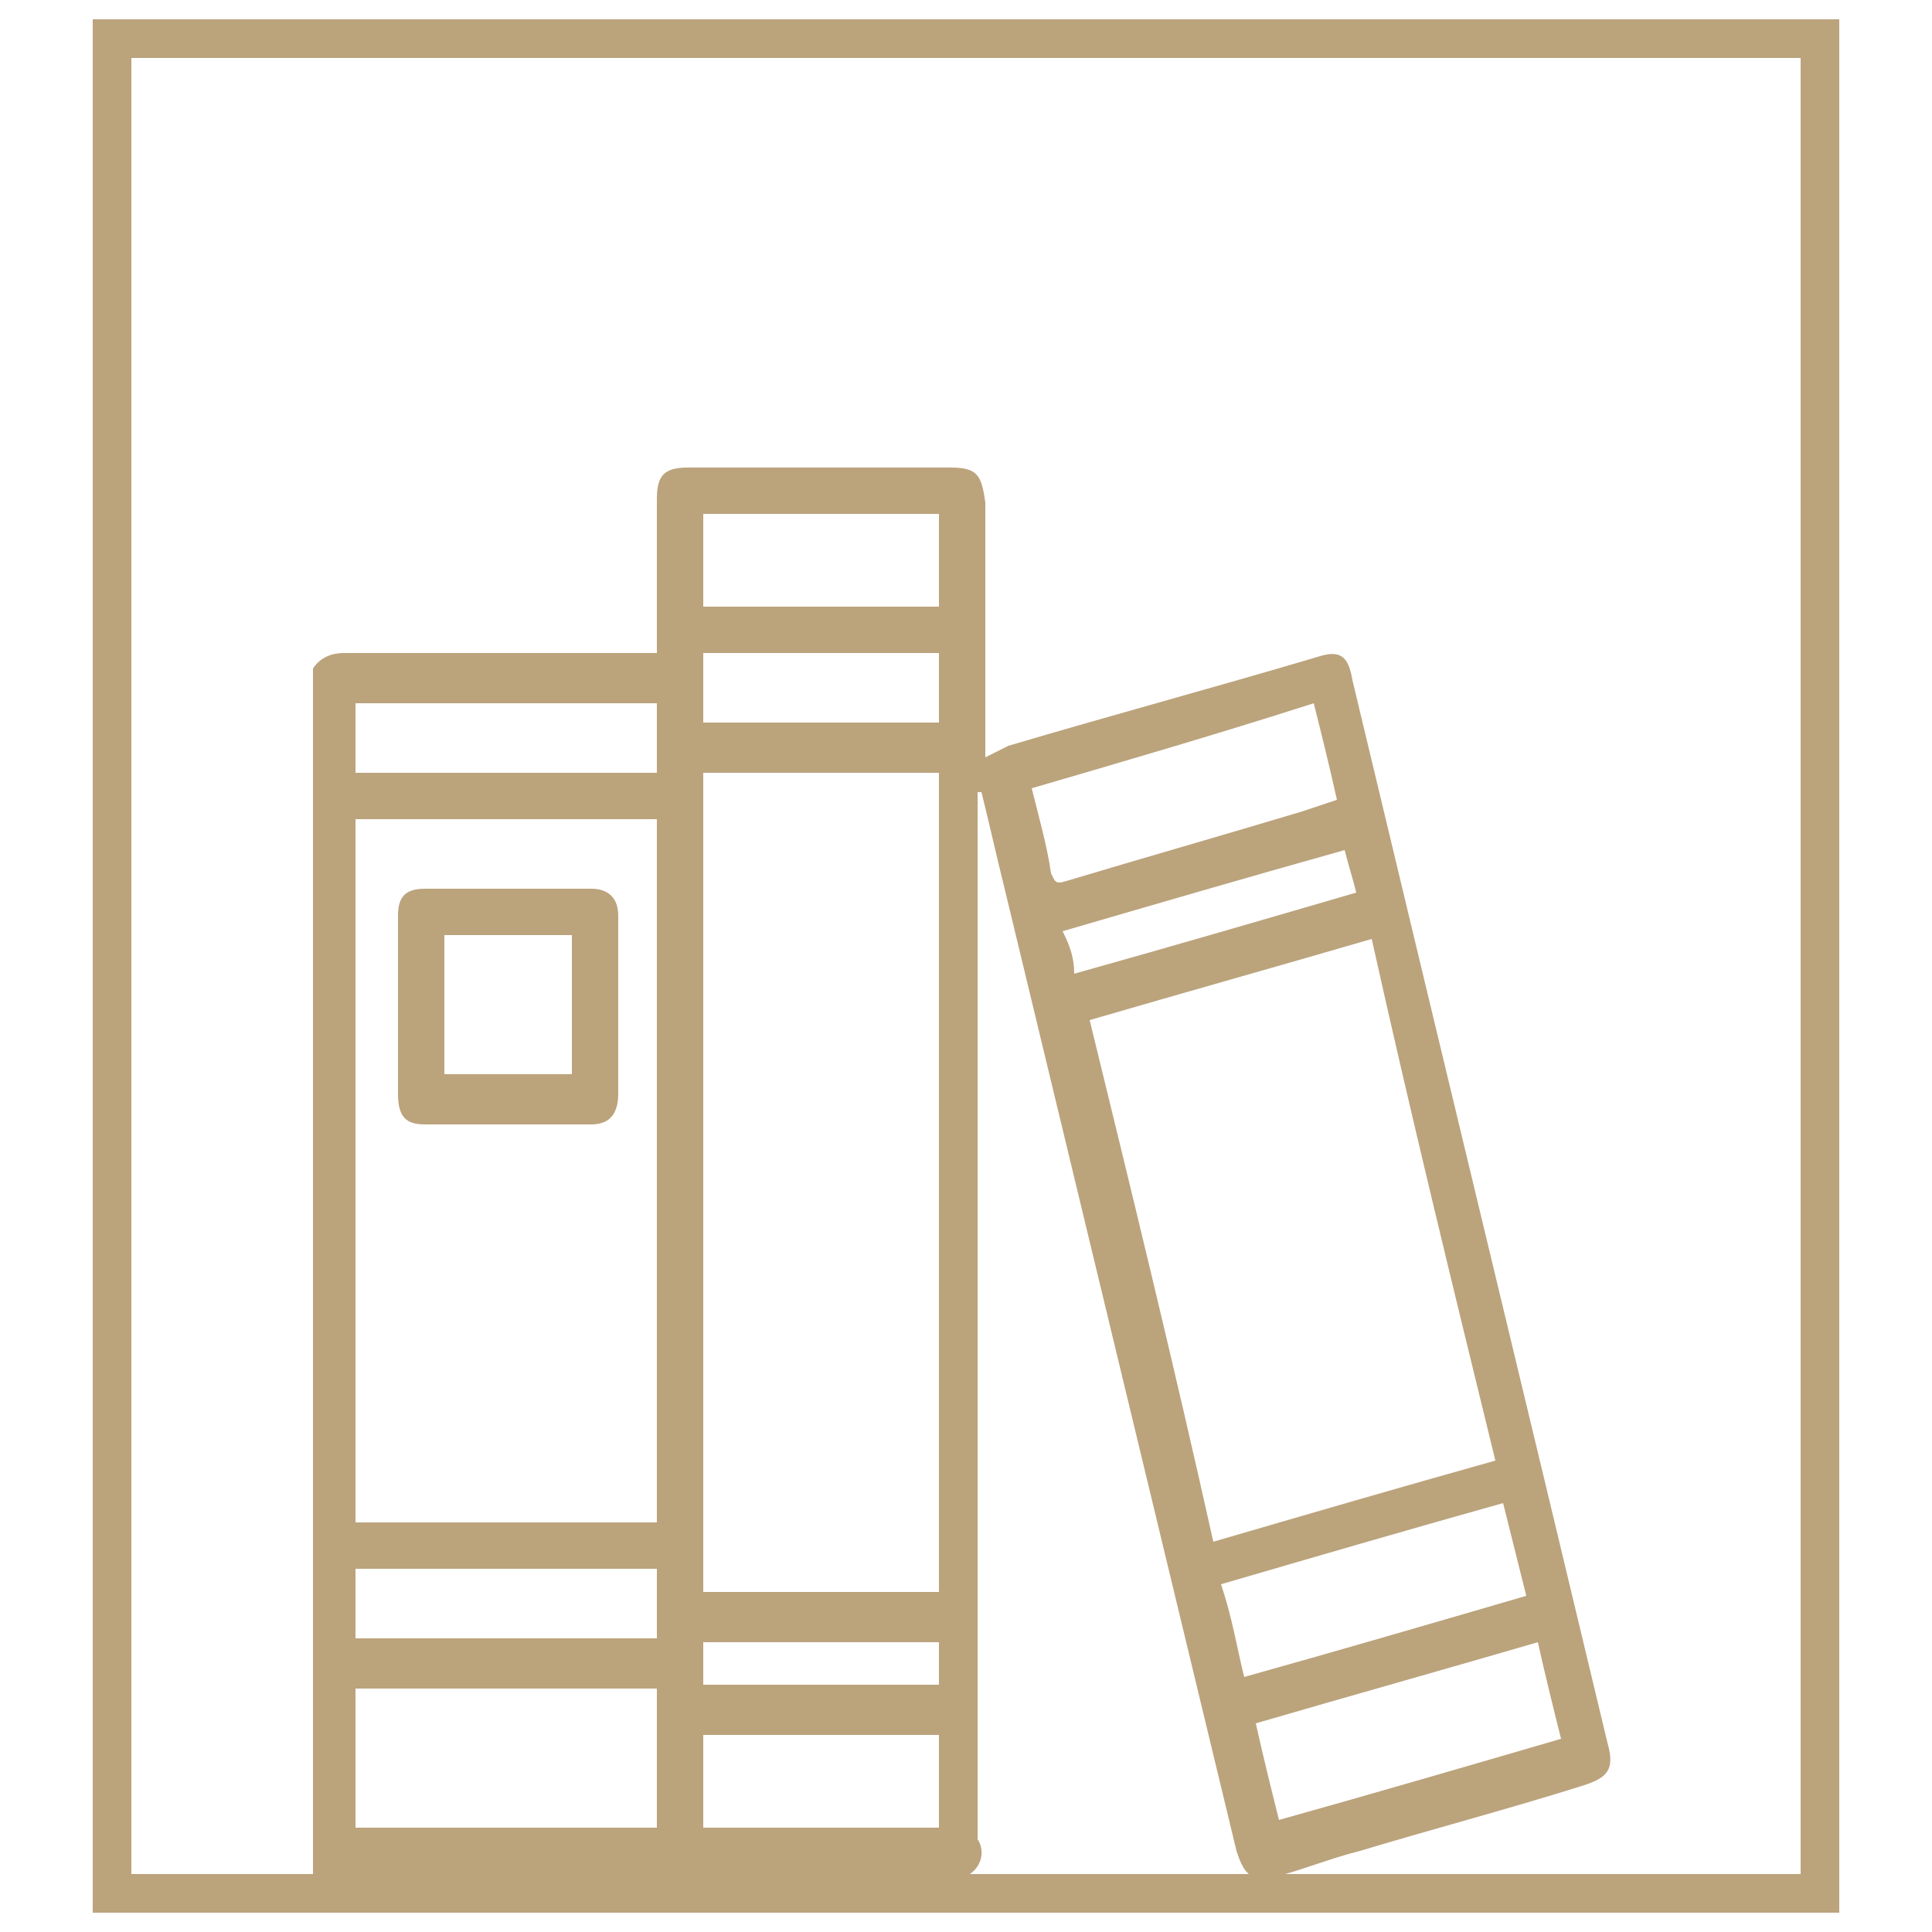
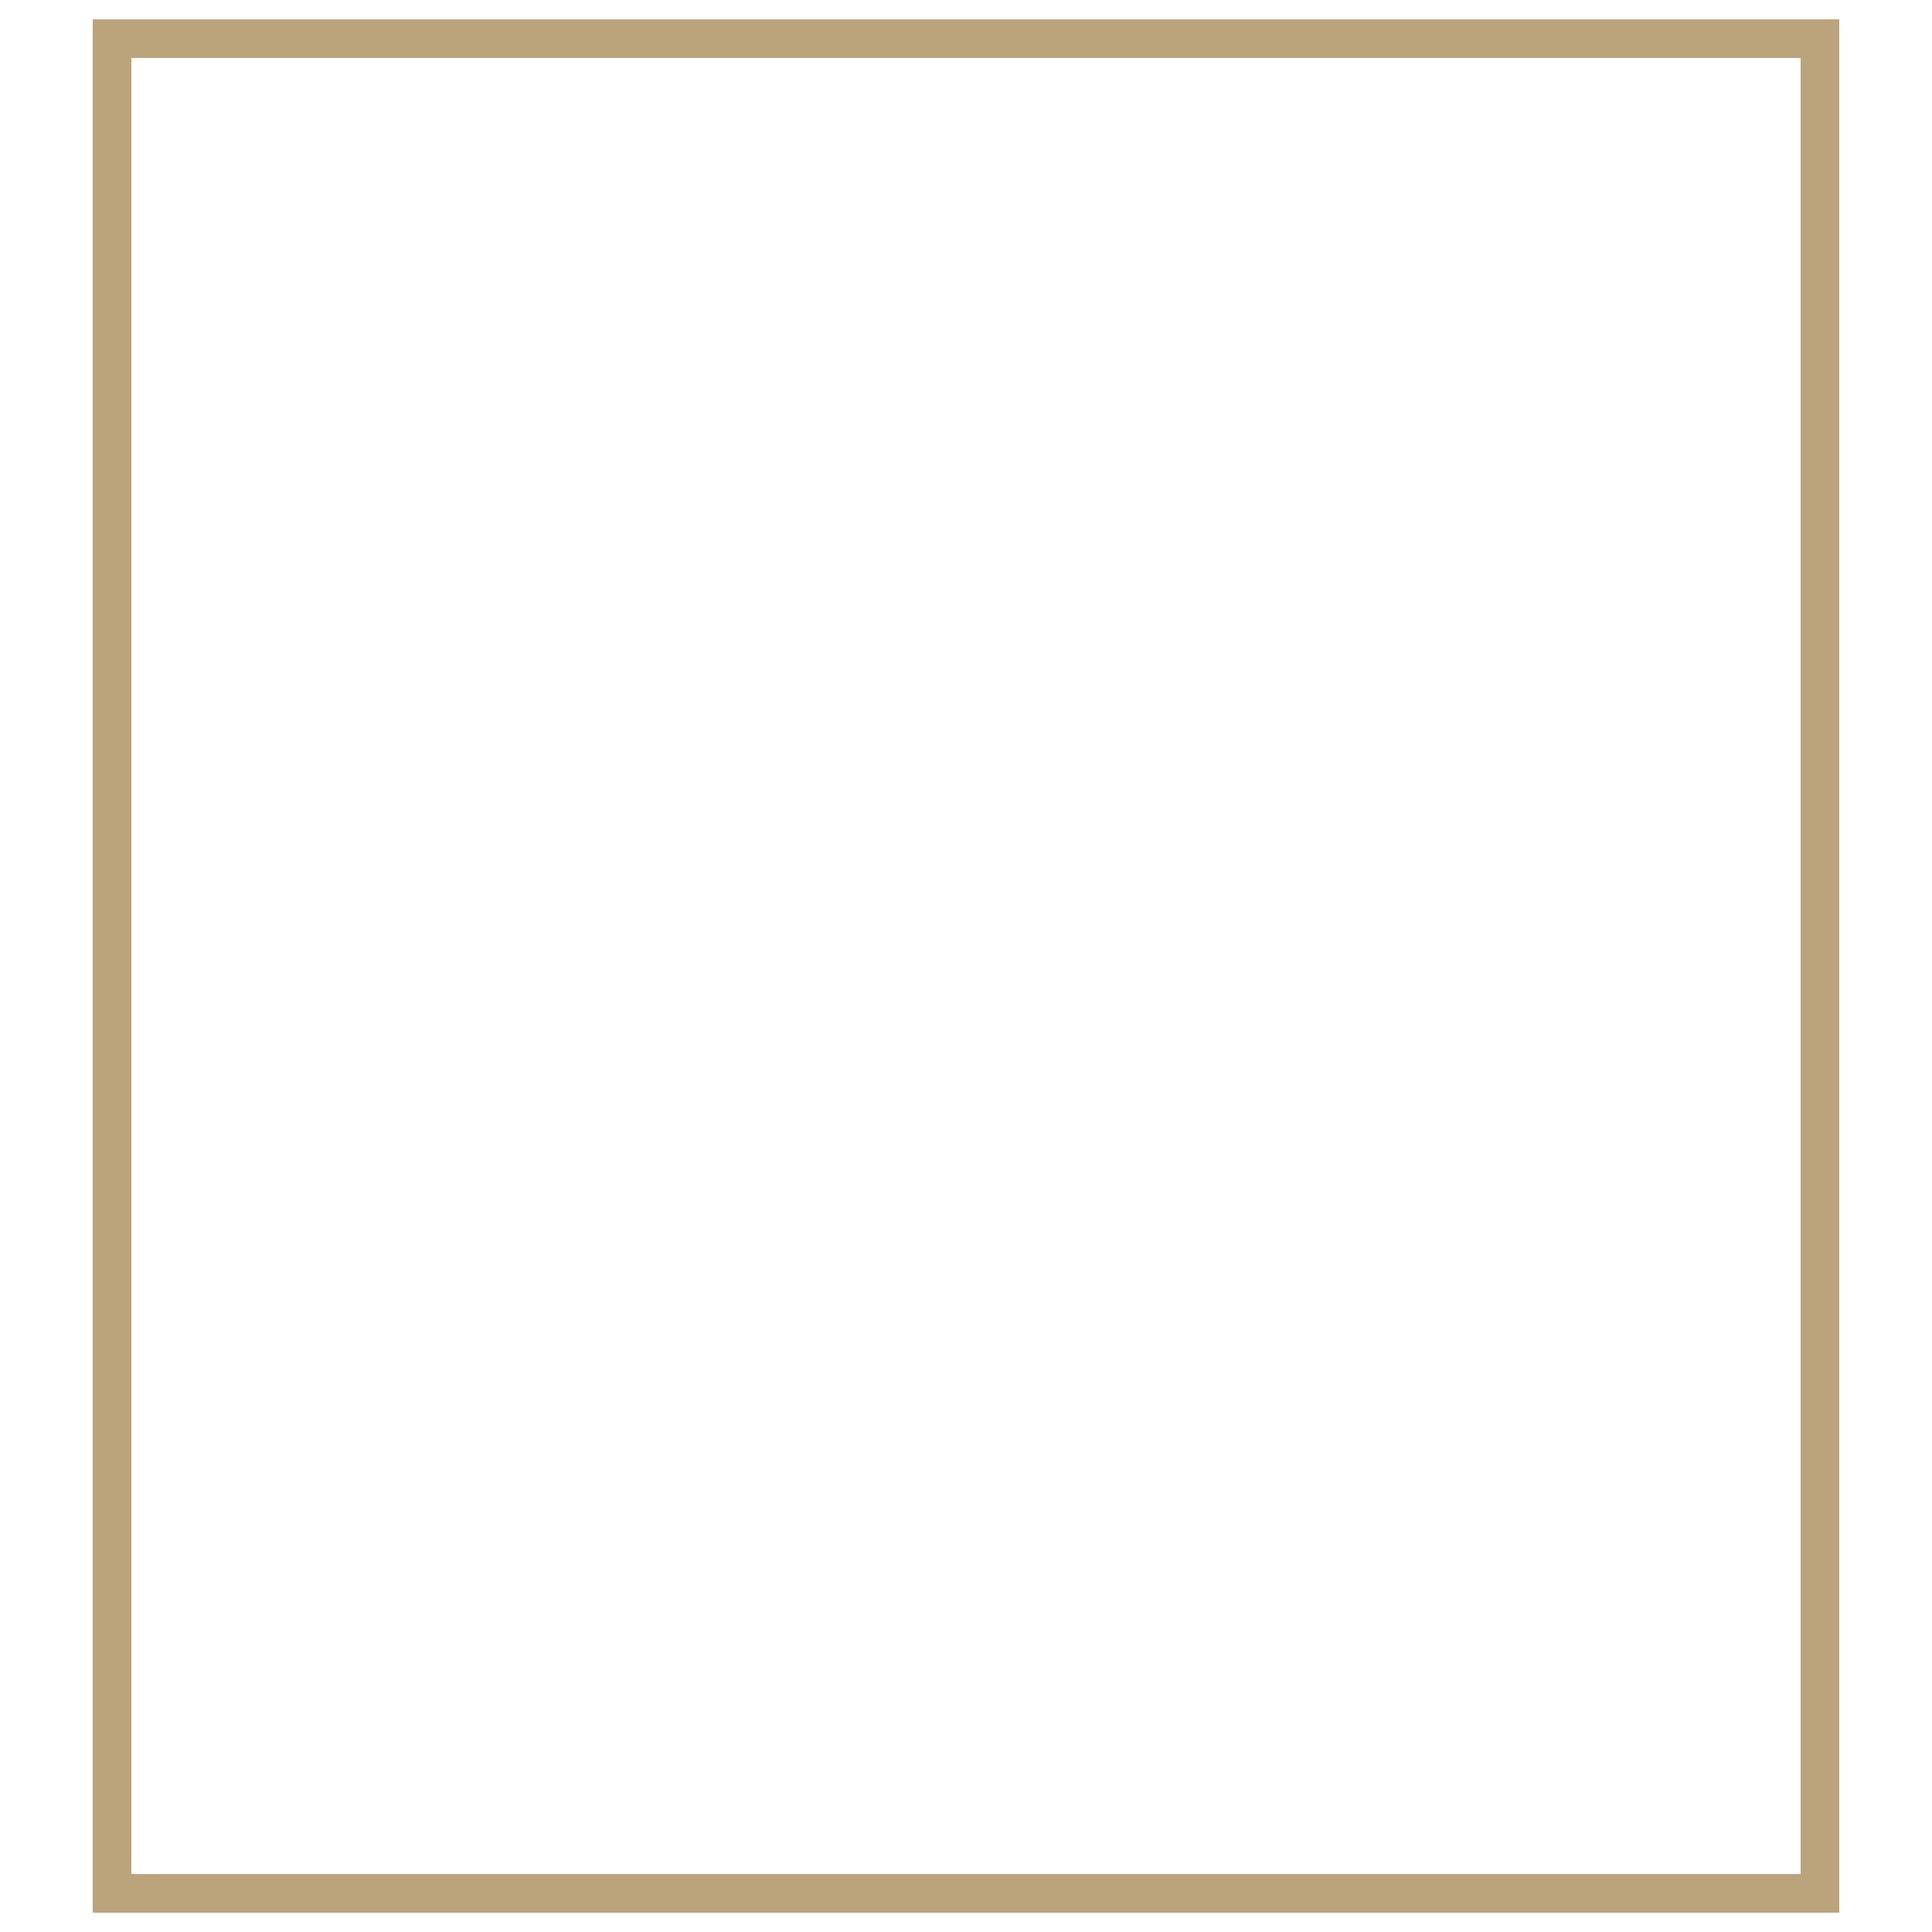
<svg xmlns="http://www.w3.org/2000/svg" xmlns:xlink="http://www.w3.org/1999/xlink" version="1.1" id="Layer_1" x="0px" y="0px" viewBox="0 0 50 50" style="enable-background:new 0 0 50 50;" xml:space="preserve">
  <style type="text/css">
	.st0{fill:none;}
	.st1{fill:#5E3C22;}
	.st2{fill:#996D09;}
	.st3{clip-path:url(#SVGID_00000182525786321451936300000005765585444884679817_);}
	.st4{clip-path:url(#SVGID_00000162321496903356306280000016560383376932731837_);}
	.st5{clip-path:url(#SVGID_00000170259958489653733370000009924807382884059555_);}
	.st6{clip-path:url(#SVGID_00000162332695726497923690000011918313360793005189_);}
	.st7{clip-path:url(#SVGID_00000001665517374950682770000007728795245417950618_);}
	.st8{opacity:0.4;clip-path:url(#SVGID_00000059282352162522835380000006133040171240112276_);}
	.st9{clip-path:url(#SVGID_00000182515813754360736610000010245063466280074116_);fill:#FFFFFF;}
	.st10{clip-path:url(#SVGID_00000142891328789684356130000016890278866067203258_);fill:#FFFAEC;}
	
		.st11{clip-path:url(#SVGID_00000142891328789684356130000016890278866067203258_);fill:none;stroke:#D2D0CA;stroke-width:11.192;stroke-miterlimit:10;}
	.st12{clip-path:url(#SVGID_00000142891328789684356130000016890278866067203258_);fill:#D2D0CA;}
	
		.st13{clip-path:url(#SVGID_00000142891328789684356130000016890278866067203258_);fill:none;stroke:#736B6B;stroke-width:22.384;stroke-miterlimit:10;}
	
		.st14{clip-path:url(#SVGID_00000142891328789684356130000016890278866067203258_);fill:none;stroke:#FFFAEC;stroke-width:0.722;stroke-miterlimit:7;}
	
		.st15{clip-path:url(#SVGID_00000142891328789684356130000016890278866067203258_);fill:none;stroke:#FFFFFF;stroke-width:0.722;stroke-miterlimit:7;stroke-dasharray:3.609,3.609;}
	
		.st16{clip-path:url(#SVGID_00000142891328789684356130000016890278866067203258_);fill:none;stroke:#D2D0CA;stroke-width:7;stroke-miterlimit:10;}
	.st17{clip-path:url(#SVGID_00000159468966413091857760000005699489195650394244_);}
	.st18{clip-path:url(#SVGID_00000164488584711024903810000006128894610321913275_);fill:#FFFFFF;}
	.st19{clip-path:url(#SVGID_00000164488584711024903810000006128894610321913275_);}
	.st20{opacity:0.4;clip-path:url(#SVGID_00000052804626716498379570000006372517588565619074_);}
	.st21{clip-path:url(#SVGID_00000026142151009147807790000009273990652697817512_);fill:#FFFFFF;}
	.st22{clip-path:url(#SVGID_00000026142151009147807790000009273990652697817512_);fill:#FFFDF5;}
	.st23{clip-path:url(#SVGID_00000026142151009147807790000009273990652697817512_);fill:#FFFBEF;}
	.st24{clip-path:url(#SVGID_00000026142151009147807790000009273990652697817512_);fill:#FDF7DE;}
	.st25{clip-path:url(#SVGID_00000026142151009147807790000009273990652697817512_);fill:#FFFEFA;}
	.st26{clip-path:url(#SVGID_00000026142151009147807790000009273990652697817512_);fill:#FFFEF8;}
	.st27{clip-path:url(#SVGID_00000026142151009147807790000009273990652697817512_);fill:#FFFDF6;}
	.st28{clip-path:url(#SVGID_00000026142151009147807790000009273990652697817512_);fill:#FFFEFB;}
	.st29{clip-path:url(#SVGID_00000026142151009147807790000009273990652697817512_);fill:#FFFDF9;}
	.st30{clip-path:url(#SVGID_00000026142151009147807790000009273990652697817512_);fill:#FFFDF4;}
	.st31{clip-path:url(#SVGID_00000026142151009147807790000009273990652697817512_);fill:#FFFCF3;}
	.st32{clip-path:url(#SVGID_00000026142151009147807790000009273990652697817512_);fill:#F9E08C;}
	.st33{clip-path:url(#SVGID_00000026142151009147807790000009273990652697817512_);fill:#FFFDF7;}
	.st34{clip-path:url(#SVGID_00000026142151009147807790000009273990652697817512_);fill:#FAE393;}
	.st35{clip-path:url(#SVGID_00000026142151009147807790000009273990652697817512_);fill:#FEF9E5;}
	.st36{clip-path:url(#SVGID_00000026142151009147807790000009273990652697817512_);fill:#FDF5D4;}
	.st37{clip-path:url(#SVGID_00000026142151009147807790000009273990652697817512_);fill:#FEFAE8;}
	.st38{clip-path:url(#SVGID_00000026142151009147807790000009273990652697817512_);fill:#FFFBEE;}
	.st39{clip-path:url(#SVGID_00000026142151009147807790000009273990652697817512_);fill:#FFFCF1;}
	.st40{clip-path:url(#SVGID_00000026142151009147807790000009273990652697817512_);fill:#FFFAEB;}
	.st41{clip-path:url(#SVGID_00000026142151009147807790000009273990652697817512_);fill:#FFFCF4;}
	.st42{clip-path:url(#SVGID_00000026142151009147807790000009273990652697817512_);fill:#FFFBF0;}
	.st43{clip-path:url(#SVGID_00000026142151009147807790000009273990652697817512_);fill:#FFFDFA;}
	.st44{clip-path:url(#SVGID_00000026142151009147807790000009273990652697817512_);fill:#FAE395;}
	.st45{clip-path:url(#SVGID_00000026142151009147807790000009273990652697817512_);fill:#FBEBB0;}
	.st46{clip-path:url(#SVGID_00000026142151009147807790000009273990652697817512_);fill:#FBF0BD;}
	.st47{clip-path:url(#SVGID_00000026142151009147807790000009273990652697817512_);fill:#FAEDB7;}
	.st48{clip-path:url(#SVGID_00000026142151009147807790000009273990652697817512_);fill:#FEF9E3;}
	.st49{clip-path:url(#SVGID_00000026142151009147807790000009273990652697817512_);fill:#FDF7DF;}
	.st50{clip-path:url(#SVGID_00000026142151009147807790000009273990652697817512_);fill:#FDF8E0;}
	.st51{clip-path:url(#SVGID_00000026142151009147807790000009273990652697817512_);fill:#FEFAE7;}
	.st52{clip-path:url(#SVGID_00000026142151009147807790000009273990652697817512_);fill:#FEFAE5;}
	.st53{clip-path:url(#SVGID_00000026142151009147807790000009273990652697817512_);fill:#FFFBED;}
	.st54{clip-path:url(#SVGID_00000026142151009147807790000009273990652697817512_);fill:#FFFBEC;}
	.st55{clip-path:url(#SVGID_00000026142151009147807790000009273990652697817512_);fill:#FDF8DB;}
	.st56{clip-path:url(#SVGID_00000026142151009147807790000009273990652697817512_);fill:#FDF3C8;}
	.st57{clip-path:url(#SVGID_00000026142151009147807790000009273990652697817512_);fill:#FDF6DB;}
	.st58{clip-path:url(#SVGID_00000026142151009147807790000009273990652697817512_);fill:#FDF7DC;}
	.st59{clip-path:url(#SVGID_00000026142151009147807790000009273990652697817512_);fill:#FFFBEA;}
	.st60{clip-path:url(#SVGID_00000026142151009147807790000009273990652697817512_);fill:#FDF4D2;}
	.st61{clip-path:url(#SVGID_00000026142151009147807790000009273990652697817512_);fill:#FEFAE3;}
	.st62{clip-path:url(#SVGID_00000026142151009147807790000009273990652697817512_);fill:#FDF4CE;}
	.st63{clip-path:url(#SVGID_00000026142151009147807790000009273990652697817512_);fill:#FBF0C0;}
	.st64{clip-path:url(#SVGID_00000026142151009147807790000009273990652697817512_);fill:#FDF5D6;}
	.st65{clip-path:url(#SVGID_00000026142151009147807790000009273990652697817512_);fill:#FDF3CA;}
	.st66{clip-path:url(#SVGID_00000026142151009147807790000009273990652697817512_);fill:#FFFAEA;}
	.st67{clip-path:url(#SVGID_00000026142151009147807790000009273990652697817512_);fill:#FAE495;}
	.st68{clip-path:url(#SVGID_00000026142151009147807790000009273990652697817512_);fill:#FDF4D0;}
	.st69{clip-path:url(#SVGID_00000026142151009147807790000009273990652697817512_);fill:#FDF3CB;}
	.st70{clip-path:url(#SVGID_00000026142151009147807790000009273990652697817512_);fill:#FAE391;}
	.st71{clip-path:url(#SVGID_00000026142151009147807790000009273990652697817512_);fill:#FAE69D;}
	.st72{clip-path:url(#SVGID_00000026142151009147807790000009273990652697817512_);fill:#FBE397;}
	.st73{clip-path:url(#SVGID_00000026142151009147807790000009273990652697817512_);fill:#FAE8A5;}
	.st74{clip-path:url(#SVGID_00000026142151009147807790000009273990652697817512_);fill:#FEF9E1;}
	.st75{clip-path:url(#SVGID_00000026142151009147807790000009273990652697817512_);fill:#FAE7A2;}
	.st76{clip-path:url(#SVGID_00000026142151009147807790000009273990652697817512_);fill:#FAEEBC;}
	.st77{clip-path:url(#SVGID_00000026142151009147807790000009273990652697817512_);fill:#FAEBAB;}
	.st78{clip-path:url(#SVGID_00000026142151009147807790000009273990652697817512_);fill:#FDF6D8;}
	.st79{clip-path:url(#SVGID_00000026142151009147807790000009273990652697817512_);fill:#FBEBAF;}
	.st80{clip-path:url(#SVGID_00000026142151009147807790000009273990652697817512_);fill:#FAE69E;}
	.st81{clip-path:url(#SVGID_00000026142151009147807790000009273990652697817512_);fill:#F9DF8B;}
	.st82{clip-path:url(#SVGID_00000026142151009147807790000009273990652697817512_);fill:#FBE399;}
	.st83{clip-path:url(#SVGID_00000026142151009147807790000009273990652697817512_);fill:#F9DE87;}
	.st84{clip-path:url(#SVGID_00000026142151009147807790000009273990652697817512_);fill:#F9E08E;}
	.st85{clip-path:url(#SVGID_00000026142151009147807790000009273990652697817512_);fill:#FCF1C3;}
	.st86{clip-path:url(#SVGID_00000026142151009147807790000009273990652697817512_);fill:#FCF1C2;}
	.st87{clip-path:url(#SVGID_00000026142151009147807790000009273990652697817512_);fill:#FBECB2;}
	.st88{clip-path:url(#SVGID_00000026142151009147807790000009273990652697817512_);fill:#FBEEBA;}
	.st89{clip-path:url(#SVGID_00000026142151009147807790000009273990652697817512_);fill:#FAE7A0;}
	.st90{clip-path:url(#SVGID_00000026142151009147807790000009273990652697817512_);fill:#FAE8A8;}
	.st91{clip-path:url(#SVGID_00000026142151009147807790000009273990652697817512_);fill:#FCF1C4;}
	.st92{clip-path:url(#SVGID_00000026142151009147807790000009273990652697817512_);fill:#FCF2C6;}
	.st93{clip-path:url(#SVGID_00000026142151009147807790000009273990652697817512_);fill:#FAEAAD;}
	.st94{clip-path:url(#SVGID_00000026142151009147807790000009273990652697817512_);fill:#FDF5D2;}
	.st95{clip-path:url(#SVGID_00000026142151009147807790000009273990652697817512_);fill:#FDF5D7;}
	.st96{clip-path:url(#SVGID_00000026142151009147807790000009273990652697817512_);fill:#FDF6DA;}
	.st97{clip-path:url(#SVGID_00000026142151009147807790000009273990652697817512_);fill:#FDF5D1;}
	.st98{clip-path:url(#SVGID_00000026142151009147807790000009273990652697817512_);fill:#FBE49A;}
	.st99{clip-path:url(#SVGID_00000026142151009147807790000009273990652697817512_);fill:#FBECB5;}
	.st100{clip-path:url(#SVGID_00000026142151009147807790000009273990652697817512_);fill:#FAE9A7;}
	.st101{clip-path:url(#SVGID_00000026142151009147807790000009273990652697817512_);fill:#FAE5A0;}
	.st102{clip-path:url(#SVGID_00000026142151009147807790000009273990652697817512_);fill:#FBEBB2;}
	.st103{clip-path:url(#SVGID_00000026142151009147807790000009273990652697817512_);fill:#FCF2C7;}
	.st104{clip-path:url(#SVGID_00000026142151009147807790000009273990652697817512_);fill:#FAE8A4;}
	.st105{clip-path:url(#SVGID_00000026142151009147807790000009273990652697817512_);fill:#FAE9A9;}
	.st106{clip-path:url(#SVGID_00000026142151009147807790000009273990652697817512_);fill:#F9DE84;}
	.st107{clip-path:url(#SVGID_00000026142151009147807790000009273990652697817512_);fill:#FAE291;}
	.st108{clip-path:url(#SVGID_00000026142151009147807790000009273990652697817512_);fill:#F9DC7E;}
	.st109{clip-path:url(#SVGID_00000026142151009147807790000009273990652697817512_);fill:#FAEBAE;}
	.st110{clip-path:url(#SVGID_00000026142151009147807790000009273990652697817512_);fill:#FAEAAE;}
	.st111{clip-path:url(#SVGID_00000026142151009147807790000009273990652697817512_);fill:#F9D568;}
	.st112{clip-path:url(#SVGID_00000026142151009147807790000009273990652697817512_);fill:#FBEEB9;}
	.st113{clip-path:url(#SVGID_00000026142151009147807790000009273990652697817512_);fill:#FBE49B;}
	.st114{clip-path:url(#SVGID_00000026142151009147807790000009273990652697817512_);fill:#FBECB3;}
	.st115{clip-path:url(#SVGID_00000026142151009147807790000009273990652697817512_);fill:#FBF0BE;}
	.st116{clip-path:url(#SVGID_00000026142151009147807790000009273990652697817512_);fill:#F9E190;}
	.st117{clip-path:url(#SVGID_00000026142151009147807790000009273990652697817512_);fill:#FCF1C9;}
	.st118{clip-path:url(#SVGID_00000026142151009147807790000009273990652697817512_);fill:#F9DF88;}
	.st119{clip-path:url(#SVGID_00000026142151009147807790000009273990652697817512_);fill:#F9E08D;}
	.st120{clip-path:url(#SVGID_00000026142151009147807790000009273990652697817512_);fill:#FBE49C;}
	.st121{clip-path:url(#SVGID_00000026142151009147807790000009273990652697817512_);fill:#F9D66D;}
	.st122{clip-path:url(#SVGID_00000026142151009147807790000009273990652697817512_);fill:#FAE9AA;}
	.st123{clip-path:url(#SVGID_00000026142151009147807790000009273990652697817512_);fill:#F9D874;}
	.st124{clip-path:url(#SVGID_00000026142151009147807790000009273990652697817512_);fill:#F9DA77;}
	.st125{clip-path:url(#SVGID_00000026142151009147807790000009273990652697817512_);fill:#FDF4CD;}
	.st126{clip-path:url(#SVGID_00000026142151009147807790000009273990652697817512_);fill:#FAEDB5;}
	.st127{clip-path:url(#SVGID_00000026142151009147807790000009273990652697817512_);fill:#F8C642;}
	.st128{clip-path:url(#SVGID_00000026142151009147807790000009273990652697817512_);fill:#F7CC4F;}
	.st129{clip-path:url(#SVGID_00000026142151009147807790000009273990652697817512_);fill:#F7CA4C;}
	.st130{clip-path:url(#SVGID_00000026142151009147807790000009273990652697817512_);fill:#F8CE55;}
	.st131{clip-path:url(#SVGID_00000026142151009147807790000009273990652697817512_);fill:#F8DC7C;}
	.st132{clip-path:url(#SVGID_00000026142151009147807790000009273990652697817512_);fill:#F9D872;}
	.st133{clip-path:url(#SVGID_00000026142151009147807790000009273990652697817512_);fill:#F9DB7C;}
	.st134{clip-path:url(#SVGID_00000026142151009147807790000009273990652697817512_);fill:#F9DB7A;}
	.st135{clip-path:url(#SVGID_00000026142151009147807790000009273990652697817512_);fill:#F9DF89;}
	.st136{clip-path:url(#SVGID_00000026142151009147807790000009273990652697817512_);fill:#F9DD82;}
	.st137{clip-path:url(#SVGID_00000026142151009147807790000009273990652697817512_);fill:#F9E18E;}
	.st138{clip-path:url(#SVGID_00000026142151009147807790000009273990652697817512_);fill:#F9DF87;}
	.st139{clip-path:url(#SVGID_00000026142151009147807790000009273990652697817512_);fill:#F8DC7E;}
	.st140{clip-path:url(#SVGID_00000026142151009147807790000009273990652697817512_);fill:#F9DD80;}
	.st141{clip-path:url(#SVGID_00000026142151009147807790000009273990652697817512_);fill:#F8D264;}
	.st142{clip-path:url(#SVGID_00000026142151009147807790000009273990652697817512_);fill:#F7C94A;}
	.st143{clip-path:url(#SVGID_00000026142151009147807790000009273990652697817512_);fill:#F8CE52;}
	.st144{clip-path:url(#SVGID_00000026142151009147807790000009273990652697817512_);fill:#F8D262;}
	.st145{clip-path:url(#SVGID_00000026142151009147807790000009273990652697817512_);fill:#F8C844;}
	.st146{clip-path:url(#SVGID_00000026142151009147807790000009273990652697817512_);fill:#F8D366;}
	.st147{clip-path:url(#SVGID_00000026142151009147807790000009273990652697817512_);fill:#F8D361;}
	.st148{clip-path:url(#SVGID_00000026142151009147807790000009273990652697817512_);fill:#F8D15E;}
	.st149{clip-path:url(#SVGID_00000026142151009147807790000009273990652697817512_);fill:#F8CF56;}
	.st150{clip-path:url(#SVGID_00000026142151009147807790000009273990652697817512_);fill:#F8CD51;}
	.st151{clip-path:url(#SVGID_00000026142151009147807790000009273990652697817512_);fill:#F8D15D;}
	.st152{clip-path:url(#SVGID_00000026142151009147807790000009273990652697817512_);fill:#F8D465;}
	.st153{clip-path:url(#SVGID_00000026142151009147807790000009273990652697817512_);fill:#F7CA4B;}
	.st154{clip-path:url(#SVGID_00000026142151009147807790000009273990652697817512_);fill:#F9DE85;}
	.st155{clip-path:url(#SVGID_00000026142151009147807790000009273990652697817512_);fill:#F9D76F;}
	.st156{clip-path:url(#SVGID_00000026142151009147807790000009273990652697817512_);fill:#F9D66C;}
	.st157{clip-path:url(#SVGID_00000026142151009147807790000009273990652697817512_);fill:#F9D770;}
	.st158{clip-path:url(#SVGID_00000026142151009147807790000009273990652697817512_);fill:#F9DA75;}
	.st159{clip-path:url(#SVGID_00000026142151009147807790000009273990652697817512_);fill:#F8D463;}
	.st160{clip-path:url(#SVGID_00000026142151009147807790000009273990652697817512_);fill:#F8CF58;}
	.st161{clip-path:url(#SVGID_00000026142151009147807790000009273990652697817512_);fill:#F9D66B;}
	.st162{clip-path:url(#SVGID_00000026142151009147807790000009273990652697817512_);fill:#F8D35F;}
	.st163{clip-path:url(#SVGID_00000026142151009147807790000009273990652697817512_);fill:#F8D15B;}
	.st164{clip-path:url(#SVGID_00000026142151009147807790000009273990652697817512_);fill:#F9DC7A;}
	.st165{clip-path:url(#SVGID_00000026142151009147807790000009273990652697817512_);fill:#F9D567;}
	.st166{clip-path:url(#SVGID_00000026142151009147807790000009273990652697817512_);fill:#F8D05A;}
	.st167{clip-path:url(#SVGID_00000026142151009147807790000009273990652697817512_);fill:#F8DB79;}
	.st168{clip-path:url(#SVGID_00000026142151009147807790000009273990652697817512_);fill:#F8C540;}
	.st169{clip-path:url(#SVGID_00000026142151009147807790000009273990652697817512_);fill:#F9DA76;}
	.st170{clip-path:url(#SVGID_00000026142151009147807790000009273990652697817512_);fill:#F9D56A;}
	.st171{clip-path:url(#SVGID_00000026142151009147807790000009273990652697817512_);fill:#F7CA4D;}
	.st172{clip-path:url(#SVGID_00000026142151009147807790000009273990652697817512_);fill:#F6B826;}
	.st173{clip-path:url(#SVGID_00000026142151009147807790000009273990652697817512_);fill:#F6C033;}
	.st174{clip-path:url(#SVGID_00000026142151009147807790000009273990652697817512_);fill:#F6B926;}
	.st175{clip-path:url(#SVGID_00000026142151009147807790000009273990652697817512_);fill:#F7CC4E;}
	.st176{clip-path:url(#SVGID_00000026142151009147807790000009273990652697817512_);fill:#F6C33A;}
	.st177{clip-path:url(#SVGID_00000026142151009147807790000009273990652697817512_);fill:#F9D875;}
	.st178{clip-path:url(#SVGID_00000026142151009147807790000009273990652697817512_);fill:#F6A702;}
	.st179{clip-path:url(#SVGID_00000026142151009147807790000009273990652697817512_);fill:#F6B61D;}
	.st180{clip-path:url(#SVGID_00000026142151009147807790000009273990652697817512_);fill:#F8C43D;}
	.st181{clip-path:url(#SVGID_00000026142151009147807790000009273990652697817512_);fill:#F6C338;}
	.st182{clip-path:url(#SVGID_00000026142151009147807790000009273990652697817512_);fill:#F6AE11;}
	.st183{clip-path:url(#SVGID_00000026142151009147807790000009273990652697817512_);fill:#F6B417;}
	.st184{clip-path:url(#SVGID_00000026142151009147807790000009273990652697817512_);fill:#F6AF12;}
	.st185{clip-path:url(#SVGID_00000026142151009147807790000009273990652697817512_);fill:#F6B51C;}
	.st186{clip-path:url(#SVGID_00000026142151009147807790000009273990652697817512_);fill:#F6B825;}
	.st187{clip-path:url(#SVGID_00000026142151009147807790000009273990652697817512_);fill:#F6BC2B;}
	.st188{clip-path:url(#SVGID_00000026142151009147807790000009273990652697817512_);fill:#F6BF30;}
	.st189{clip-path:url(#SVGID_00000026142151009147807790000009273990652697817512_);fill:#F6AD0F;}
	.st190{clip-path:url(#SVGID_00000026142151009147807790000009273990652697817512_);fill:#F5A909;}
	.st191{clip-path:url(#SVGID_00000026142151009147807790000009273990652697817512_);fill:#F6BD2E;}
	.st192{clip-path:url(#SVGID_00000026142151009147807790000009273990652697817512_);fill:#F6A502;}
	.st193{clip-path:url(#SVGID_00000026142151009147807790000009273990652697817512_);fill:#F8C53D;}
	.st194{clip-path:url(#SVGID_00000026142151009147807790000009273990652697817512_);fill:#F5AA0B;}
	.st195{clip-path:url(#SVGID_00000026142151009147807790000009273990652697817512_);fill:#F5B216;}
	.st196{clip-path:url(#SVGID_00000026142151009147807790000009273990652697817512_);fill:#F5A90A;}
	.st197{clip-path:url(#SVGID_00000026142151009147807790000009273990652697817512_);fill:#F7CC4D;}
	.st198{clip-path:url(#SVGID_00000026142151009147807790000009273990652697817512_);fill:#F6C136;}
	.st199{clip-path:url(#SVGID_00000026142151009147807790000009273990652697817512_);fill:#F6BD2D;}
	.st200{clip-path:url(#SVGID_00000026142151009147807790000009273990652697817512_);fill:#F6C53C;}
	.st201{clip-path:url(#SVGID_00000026142151009147807790000009273990652697817512_);fill:#F7C948;}
	.st202{clip-path:url(#SVGID_00000026142151009147807790000009273990652697817512_);fill:#F8C53E;}
	.st203{clip-path:url(#SVGID_00000026142151009147807790000009273990652697817512_);fill:#F6B114;}
	.st204{clip-path:url(#SVGID_00000026142151009147807790000009273990652697817512_);fill:#F5B318;}
	.st205{clip-path:url(#SVGID_00000026142151009147807790000009273990652697817512_);fill:#F6B113;}
	.st206{clip-path:url(#SVGID_00000026142151009147807790000009273990652697817512_);fill:#F6AF13;}
	.st207{clip-path:url(#SVGID_00000026142151009147807790000009273990652697817512_);fill:#F6AE10;}
	.st208{clip-path:url(#SVGID_00000026142151009147807790000009273990652697817512_);fill:#F6BB2A;}
	.st209{clip-path:url(#SVGID_00000026142151009147807790000009273990652697817512_);fill:#F6B418;}
	.st210{clip-path:url(#SVGID_00000026142151009147807790000009273990652697817512_);fill:#F6B71F;}
	.st211{clip-path:url(#SVGID_00000026142151009147807790000009273990652697817512_);fill:#F6B61E;}
	.st212{clip-path:url(#SVGID_00000026142151009147807790000009273990652697817512_);fill:#F8CE54;}
	.st213{clip-path:url(#SVGID_00000026142151009147807790000009273990652697817512_);fill:#F6B115;}
	.st214{clip-path:url(#SVGID_00000026142151009147807790000009273990652697817512_);fill:#F5A802;}
	.st215{clip-path:url(#SVGID_00000026142151009147807790000009273990652697817512_);fill:#F6AC0E;}
	.st216{clip-path:url(#SVGID_00000026142151009147807790000009273990652697817512_);fill:#F6B721;}
	.st217{clip-path:url(#SVGID_00000026142151009147807790000009273990652697817512_);fill:#F6AA0C;}
	.st218{clip-path:url(#SVGID_00000026142151009147807790000009273990652697817512_);fill:#F6B927;}
	.st219{clip-path:url(#SVGID_00000026142151009147807790000009273990652697817512_);fill:#F8C640;}
	.st220{clip-path:url(#SVGID_00000026142151009147807790000009273990652697817512_);fill:#F6B723;}
	.st221{clip-path:url(#SVGID_00000026142151009147807790000009273990652697817512_);fill:#F7C945;}
	.st222{clip-path:url(#SVGID_00000026142151009147807790000009273990652697817512_);fill:#F8D05C;}
	.st223{clip-path:url(#SVGID_00000026142151009147807790000009273990652697817512_);fill:#F8C746;}
	.st224{clip-path:url(#SVGID_00000026142151009147807790000009273990652697817512_);fill:#F6BA29;}
	.st225{clip-path:url(#SVGID_00000026142151009147807790000009273990652697817512_);fill:#F6BE2C;}
	.st226{clip-path:url(#SVGID_00000026142151009147807790000009273990652697817512_);fill:#F6C032;}
	.st227{clip-path:url(#SVGID_00000026142151009147807790000009273990652697817512_);fill:#F6BF32;}
	.st228{clip-path:url(#SVGID_00000026142151009147807790000009273990652697817512_);fill:#F6B928;}
	.st229{clip-path:url(#SVGID_00000026142151009147807790000009273990652697817512_);fill:#F6B51B;}
	.st230{clip-path:url(#SVGID_00000026142151009147807790000009273990652697817512_);fill:#F6BB29;}
	.st231{clip-path:url(#SVGID_00000026142151009147807790000009273990652697817512_);fill:#F6B824;}
	.st232{clip-path:url(#SVGID_00000026142151009147807790000009273990652697817512_);fill:#F6C035;}
	.st233{clip-path:url(#SVGID_00000026142151009147807790000009273990652697817512_);fill:#F6BF2F;}
	.st234{clip-path:url(#SVGID_00000026142151009147807790000009273990652697817512_);fill:#F6B51A;}
	.st235{clip-path:url(#SVGID_00000026142151009147807790000009273990652697817512_);fill:#F7CD50;}
	.st236{clip-path:url(#SVGID_00000026142151009147807790000009273990652697817512_);fill:#F6C138;}
	.st237{clip-path:url(#SVGID_00000026142151009147807790000009273990652697817512_);fill:#F8C43C;}
	.st238{clip-path:url(#SVGID_00000026142151009147807790000009273990652697817512_);fill:#F6C137;}
	.st239{clip-path:url(#SVGID_00000026142151009147807790000009273990652697817512_);fill:#F5A908;}
	.st240{clip-path:url(#SVGID_00000026142151009147807790000009273990652697817512_);fill:#F7C947;}
	.st241{clip-path:url(#SVGID_00000026142151009147807790000009273990652697817512_);fill:#F6AD0E;}
	.st242{clip-path:url(#SVGID_00000026142151009147807790000009273990652697817512_);fill:#F6AD10;}
	.st243{clip-path:url(#SVGID_00000026142151009147807790000009273990652697817512_);fill:#F6AB0C;}
	.st244{clip-path:url(#SVGID_00000026142151009147807790000009273990652697817512_);fill:#F6AC0D;}
	.st245{clip-path:url(#SVGID_00000026142151009147807790000009273990652697817512_);fill:#F7BC2A;}
	.st246{clip-path:url(#SVGID_00000026142151009147807790000009273990652697817512_);fill:#F5B217;}
	.st247{clip-path:url(#SVGID_00000026142151009147807790000009273990652697817512_);fill:#F6AF11;}
	.st248{clip-path:url(#SVGID_00000026142151009147807790000009273990652697817512_);fill:#F5A808;}
	.st249{clip-path:url(#SVGID_00000026142151009147807790000009273990652697817512_);}
	.st250{clip-path:url(#SVGID_00000065053544499181777130000005620486933987556234_);}
	
		.st251{clip-path:url(#SVGID_00000043427389517001255450000010566967791959833503_);fill:url(#SVGID_00000156577815251355140930000003516965876261658769_);}
	
		.st252{clip-path:url(#SVGID_00000018957548970492076870000011983675872237959612_);fill:url(#SVGID_00000026844727464825595790000008673524116783727274_);}
	
		.st253{clip-path:url(#SVGID_00000127724784849819401010000007574670071022308759_);fill:url(#SVGID_00000176025579411265823500000012862417917171526075_);}
	
		.st254{clip-path:url(#SVGID_00000098207184528414064170000010452642500465678001_);fill:url(#SVGID_00000160899118753212612790000008907202043266844818_);}
	
		.st255{clip-path:url(#SVGID_00000097491060753136835060000007366356239888005299_);fill:url(#SVGID_00000178164374871696949330000010966932532320426413_);}
	
		.st256{clip-path:url(#SVGID_00000150824277092275572380000016225389055061960344_);fill:url(#SVGID_00000126281278652661556950000011588488902944976548_);}
	
		.st257{clip-path:url(#SVGID_00000137097536422154343050000004668820517308551861_);fill:url(#SVGID_00000033330113629572224680000014063394085079161730_);}
	
		.st258{clip-path:url(#SVGID_00000130640482970527985360000011302102099176291259_);fill:url(#SVGID_00000150793981265449040500000003852471443766113196_);}
	
		.st259{clip-path:url(#SVGID_00000117645773778283607740000017429198898647113631_);fill:url(#SVGID_00000065785452692172560810000002226246151595288487_);}
	
		.st260{clip-path:url(#SVGID_00000119812524782447974760000000298975715993322904_);fill:url(#SVGID_00000000918450140554501950000013723741976741761449_);}
	
		.st261{clip-path:url(#SVGID_00000033368399871113470510000012882941901948890260_);fill:url(#SVGID_00000031170795832170489070000007662023206384846246_);}
	
		.st262{clip-path:url(#SVGID_00000024692127777512792690000006739042617338770347_);fill:url(#SVGID_00000011010511782652514360000002620780244433207936_);}
	
		.st263{clip-path:url(#SVGID_00000013165963290830728740000010609528739750626489_);fill:url(#SVGID_00000036250037022816299800000013538074231210790333_);}
	
		.st264{clip-path:url(#SVGID_00000151514665561163065230000006093351677010420875_);fill:url(#SVGID_00000144303224612391455620000011409819461791852990_);}
	
		.st265{clip-path:url(#SVGID_00000026875915880660092950000005201396669144308890_);fill:url(#SVGID_00000080188956803810498180000005831648537345817738_);}
	.st266{opacity:0.3;clip-path:url(#SVGID_00000128483819557787427880000009750719485089741217_);}
	.st267{clip-path:url(#SVGID_00000121252470473860623710000011935415581370799794_);fill:#BBA37C;}
	.st268{clip-path:url(#SVGID_00000101783995343726386750000004039239886598434207_);}
	.st269{fill:#333333;}
	.st270{clip-path:url(#SVGID_00000002365761971918105160000017073306014350612357_);fill:#B5823F;}
	
		.st271{clip-path:url(#SVGID_00000002365761971918105160000017073306014350612357_);fill:none;stroke:#B5823F;stroke-miterlimit:10;}
	.st272{clip-path:url(#SVGID_00000002365761971918105160000017073306014350612357_);fill:#3E1310;}
	.st273{clip-path:url(#SVGID_00000021108632386028174580000013499967069912203177_);}
	.st274{clip-path:url(#SVGID_00000125561495842854993830000006785611261396432025_);}
	.st275{clip-path:url(#SVGID_00000059278101892114707940000016175594017671148980_);}
	.st276{opacity:0.4;clip-path:url(#SVGID_00000163063703723130350270000014899082957402018454_);}
	.st277{clip-path:url(#SVGID_00000158712638412605191300000004962781903847822751_);fill:#FFFFFF;}
	.st278{fill:#FFFFFF;}
	.st279{fill:#F2F2F2;}
	.st280{clip-path:url(#SVGID_00000125561495842854993830000006785611261396432025_);fill:#F2F2F2;}
	.st281{clip-path:url(#SVGID_00000012441137683387174680000007565625068147132326_);}
	.st282{fill:#3E1310;}
	.st283{clip-path:url(#SVGID_00000125561495842854993830000006785611261396432025_);fill:#333333;}
	.st284{clip-path:url(#SVGID_00000155847239729593196920000010177564208018851201_);}
	.st285{clip-path:url(#SVGID_00000178207180439798651470000008436041500404875661_);fill:#FFFAEC;}
	.st286{clip-path:url(#SVGID_00000178207180439798651470000008436041500404875661_);}
	.st287{clip-path:url(#SVGID_00000035505822858259023340000018245232098845787044_);}
	.st288{fill:#4D4D4D;}
	.st289{clip-path:url(#SVGID_00000143593601657905607740000007881954028625210778_);fill:#AB955A;}
	
		.st290{clip-path:url(#SVGID_00000143593601657905607740000007881954028625210778_);fill:none;stroke:#AB955A;stroke-miterlimit:10;}
	.st291{opacity:0.1;clip-path:url(#SVGID_00000143593601657905607740000007881954028625210778_);}
	.st292{clip-path:url(#SVGID_00000003106562327630424560000007402869472806813575_);fill:#AB955A;}
	.st293{opacity:0.2;clip-path:url(#SVGID_00000143593601657905607740000007881954028625210778_);}
	.st294{clip-path:url(#SVGID_00000123405693822279332880000013708659918815801513_);fill:#BBA37C;}
	.st295{clip-path:url(#SVGID_00000143593601657905607740000007881954028625210778_);fill:#3E1310;}
	.st296{clip-path:url(#SVGID_00000115503222591182506030000010269551412099710633_);}
	.st297{clip-path:url(#SVGID_00000095303592511419053780000001215662442347883417_);fill:#FFFAEC;}
	.st298{clip-path:url(#SVGID_00000095303592511419053780000001215662442347883417_);}
	.st299{clip-path:url(#SVGID_00000065068732684828863650000002224386959356160703_);}
	.st300{clip-path:url(#SVGID_00000134215546511441101450000003531242053620668033_);}
	.st301{clip-path:url(#SVGID_00000070078117152811481720000008795810666042665651_);}
	.st302{clip-path:url(#SVGID_00000015336803839935192320000005526345615490586788_);}
	.st303{opacity:0.4;clip-path:url(#SVGID_00000066504968701487578920000012847260468797113255_);}
	.st304{clip-path:url(#SVGID_00000098209909694635659140000007514560884049585828_);fill:#FFFFFF;}
	
		.st305{clip-path:url(#SVGID_00000095303592511419053780000001215662442347883417_);fill:none;stroke:#D2D0CA;stroke-width:1.975;stroke-miterlimit:10;}
	.st306{clip-path:url(#SVGID_00000095303592511419053780000001215662442347883417_);fill:#D2D0CA;}
	
		.st307{clip-path:url(#SVGID_00000085939505176664861350000000336576110854095761_);fill:none;stroke:#D2D0CA;stroke-width:1.975;stroke-miterlimit:10;}
	
		.st308{clip-path:url(#SVGID_00000085939505176664861350000000336576110854095761_);fill:none;stroke:#D2D0CA;stroke-width:11.192;stroke-miterlimit:10;}
	.st309{clip-path:url(#SVGID_00000085939505176664861350000000336576110854095761_);fill:#D2D0CA;}
	
		.st310{clip-path:url(#SVGID_00000085939505176664861350000000336576110854095761_);fill:none;stroke:#736B6B;stroke-width:22.384;stroke-miterlimit:10;}
	
		.st311{clip-path:url(#SVGID_00000085939505176664861350000000336576110854095761_);fill:none;stroke:#FFFAEC;stroke-width:0.722;stroke-miterlimit:7;}
	
		.st312{clip-path:url(#SVGID_00000085939505176664861350000000336576110854095761_);fill:none;stroke:#FFFFFF;stroke-width:0.722;stroke-miterlimit:7;stroke-dasharray:3.609,3.609;}
	
		.st313{clip-path:url(#SVGID_00000085939505176664861350000000336576110854095761_);fill:none;stroke:#AA945B;stroke-width:0.988;stroke-miterlimit:10;}
	.st314{clip-path:url(#SVGID_00000085939505176664861350000000336576110854095761_);fill:#A2B696;}
	
		.st315{clip-path:url(#SVGID_00000085939505176664861350000000336576110854095761_);fill:none;stroke:#D2D0CA;stroke-width:13.714;stroke-miterlimit:10;stroke-dasharray:1.444,2.887;}
	
		.st316{clip-path:url(#SVGID_00000085939505176664861350000000336576110854095761_);fill:none;stroke:#D2D0CA;stroke-width:1.444;stroke-miterlimit:10;}
	
		.st317{clip-path:url(#SVGID_00000085939505176664861350000000336576110854095761_);fill:none;stroke:#D2D0CA;stroke-width:3.609;stroke-miterlimit:10;}
	
		.st318{clip-path:url(#SVGID_00000085939505176664861350000000336576110854095761_);fill:none;stroke:#D2D0CA;stroke-width:5;stroke-miterlimit:10;}
	
		.st319{clip-path:url(#SVGID_00000029748872529654923870000006893352137898310289_);fill:none;stroke:#73582B;stroke-width:0.75;stroke-miterlimit:10;}
	
		.st320{clip-path:url(#SVGID_00000061431705326718192620000011841394810320302730_);fill:none;stroke:#D2D0CA;stroke-width:1.975;stroke-miterlimit:10;}
	
		.st321{clip-path:url(#SVGID_00000011721520605807898030000000244768559267566733_);fill:none;stroke:#73582B;stroke-width:0.5;stroke-miterlimit:10;}
	
		.st322{clip-path:url(#SVGID_00000132785864183710757240000015095795191144628356_);fill:none;stroke:#73582B;stroke-width:0.5;stroke-miterlimit:10;}
	.st323{clip-path:url(#SVGID_00000132785864183710757240000015095795191144628356_);fill:#73582B;}
	
		.st324{clip-path:url(#SVGID_00000132785864183710757240000015095795191144628356_);fill:none;stroke:#736B6B;stroke-width:13;stroke-miterlimit:7;}
	
		.st325{clip-path:url(#SVGID_00000132785864183710757240000015095795191144628356_);fill:none;stroke:#FFFFFF;stroke-width:0.722;stroke-miterlimit:7;stroke-dasharray:3.609,3.609;}
	.st326{clip-path:url(#SVGID_00000132785864183710757240000015095795191144628356_);fill:#FFFFFF;}
	
		.st327{clip-path:url(#SVGID_00000132785864183710757240000015095795191144628356_);fill:none;stroke:#000000;stroke-width:0.5;stroke-miterlimit:10;}
	.st328{clip-path:url(#SVGID_00000132785864183710757240000015095795191144628356_);fill:#BC0005;}
	.st329{clip-path:url(#SVGID_00000132785864183710757240000015095795191144628356_);fill:#0A0A49;}
	.st330{clip-path:url(#SVGID_00000036245775166909486480000017098304174992975251_);fill:#FFFFFF;}
	
		.st331{clip-path:url(#SVGID_00000036245775166909486480000017098304174992975251_);fill:none;stroke:#000000;stroke-width:0.5;stroke-miterlimit:10;}
	.st332{clip-path:url(#SVGID_00000036245775166909486480000017098304174992975251_);fill:#BC0005;}
	.st333{clip-path:url(#SVGID_00000036245775166909486480000017098304174992975251_);fill:#0A0A49;}
	.st334{clip-path:url(#SVGID_00000087399036969689699290000010586895487005836705_);fill:#D2D0CA;}
	
		.st335{clip-path:url(#SVGID_00000087399036969689699290000010586895487005836705_);fill:none;stroke:#D2D0CA;stroke-width:1.975;stroke-miterlimit:10;}
	.st336{clip-path:url(#SVGID_00000087399036969689699290000010586895487005836705_);fill:#73582B;}
	
		.st337{clip-path:url(#SVGID_00000087399036969689699290000010586895487005836705_);fill:none;stroke:#D2D0CA;stroke-width:7;stroke-miterlimit:10;}
	.st338{clip-path:url(#SVGID_00000087399036969689699290000010586895487005836705_);fill:#FD0F06;}
	
		.st339{clip-path:url(#SVGID_00000087399036969689699290000010586895487005836705_);fill:none;stroke:#C9B670;stroke-width:0.988;stroke-miterlimit:7;}
	
		.st340{clip-path:url(#SVGID_00000087399036969689699290000010586895487005836705_);fill:none;stroke:#736B6B;stroke-width:20.146;stroke-miterlimit:10;}
	
		.st341{clip-path:url(#SVGID_00000087399036969689699290000010586895487005836705_);fill:none;stroke:#FFFFFF;stroke-width:0.722;stroke-miterlimit:7;stroke-dasharray:3.609,3.609;}
	
		.st342{clip-path:url(#SVGID_00000087399036969689699290000010586895487005836705_);fill:none;stroke:#FFFAEC;stroke-width:0.722;stroke-miterlimit:7;}
	.st343{opacity:0.7;clip-path:url(#SVGID_00000087399036969689699290000010586895487005836705_);}
	.st344{clip-path:url(#SVGID_00000097475351839215665520000017372692381088195756_);}
	.st345{filter:url(#Adobe_OpacityMaskFilter);}
	
		.st346{clip-path:url(#SVGID_00000101080009007025467990000002740874635314904977_);fill:url(#SVGID_00000026877668745519512350000005542640277502965140_);}
	
		.st347{clip-path:url(#SVGID_00000101080009007025467990000002740874635314904977_);mask:url(#SVGID_00000103234338680977974730000008926654897339362190_);fill:url(#SVGID_00000000223187074941169920000005852856627970479032_);}
	.st348{clip-path:url(#SVGID_00000087399036969689699290000010586895487005836705_);fill:#FFFFFF;}
	
		.st349{clip-path:url(#SVGID_00000087399036969689699290000010586895487005836705_);fill:none;stroke:#D2D0CA;stroke-width:1.272;stroke-miterlimit:10;}
	
		.st350{clip-path:url(#SVGID_00000087399036969689699290000010586895487005836705_);fill:none;stroke:#D2D0CA;stroke-width:3.144;stroke-miterlimit:10;}
	
		.st351{clip-path:url(#SVGID_00000087399036969689699290000010586895487005836705_);fill:none;stroke:#D2D0CA;stroke-width:3.264;stroke-miterlimit:10;}
	
		.st352{clip-path:url(#SVGID_00000087399036969689699290000010586895487005836705_);fill:none;stroke:#736B6B;stroke-width:16;stroke-miterlimit:10;}
	
		.st353{clip-path:url(#SVGID_00000087399036969689699290000010586895487005836705_);fill:none;stroke:#D2D0CA;stroke-width:11.192;stroke-miterlimit:10;}
	
		.st354{clip-path:url(#SVGID_00000087399036969689699290000010586895487005836705_);fill:none;stroke:#D2D0CA;stroke-width:3.609;stroke-miterlimit:10;}
	.st355{opacity:0.2;clip-path:url(#SVGID_00000087399036969689699290000010586895487005836705_);}
	.st356{clip-path:url(#SVGID_00000036239728556648931600000001449081019227156399_);fill:#BBA37C;}
	.st357{clip-path:url(#SVGID_00000087399036969689699290000010586895487005836705_);fill:#3E1310;}
	
		.st358{clip-path:url(#SVGID_00000087399036969689699290000010586895487005836705_);fill-rule:evenodd;clip-rule:evenodd;fill:#73582B;}
	
		.st359{clip-path:url(#SVGID_00000095303592511419053780000001215662442347883417_);fill:none;stroke:#3E1310;stroke-width:0.25;stroke-miterlimit:10;}
	
		.st360{clip-path:url(#SVGID_00000155834853003865914430000001350787741106258604_);fill-rule:evenodd;clip-rule:evenodd;fill:#AA945B;}
	.st361{fill:#AA945B;}
	.st362{clip-path:url(#SVGID_00000044153526307067592760000009511602115526290350_);fill:#AA945B;}
	.st363{clip-path:url(#SVGID_00000048462316758559071850000008851202706454076315_);fill:#AA945B;}
	.st364{clip-path:url(#SVGID_00000063617223451555047000000000333714995558826636_);fill:#AA945B;}
	.st365{clip-path:url(#SVGID_00000094609843392106378560000008631679093769872044_);fill:#AA945B;}
	.st366{clip-path:url(#SVGID_00000098190672361035878450000000180089766598099082_);fill:#AA945B;}
	.st367{clip-path:url(#SVGID_00000175306468300896741990000017022062456326074289_);fill:#AA945B;}
	.st368{clip-path:url(#SVGID_00000098198543901356320760000017122940795968168383_);fill:#AA945B;}
	.st369{clip-path:url(#SVGID_00000060716770856018600720000003089066698818269370_);fill:#AA945B;}
	.st370{clip-path:url(#SVGID_00000008840217389050805710000007865029891315658880_);fill:#B5823F;}
	
		.st371{clip-path:url(#SVGID_00000008840217389050805710000007865029891315658880_);fill:none;stroke:#B5823F;stroke-miterlimit:10;}
	.st372{opacity:0.2;clip-path:url(#SVGID_00000008840217389050805710000007865029891315658880_);}
	
		.st373{clip-path:url(#SVGID_00000144329430112492046930000009577095444162417554_);fill:none;stroke:#9D948A;stroke-width:30;stroke-miterlimit:10;}
	.st374{opacity:0.75;clip-path:url(#SVGID_00000008840217389050805710000007865029891315658880_);}
	.st375{clip-path:url(#SVGID_00000093161488573946094920000014988256280102555027_);}
	.st376{clip-path:url(#SVGID_00000008840217389050805710000007865029891315658880_);fill:#FFFFFF;}
	.st377{clip-path:url(#SVGID_00000130638983156947281770000014117208449429791887_);fill:#BBA37C;}
	.st378{clip-path:url(#SVGID_00000008840217389050805710000007865029891315658880_);fill:#3E1310;}
	.st379{clip-path:url(#SVGID_00000158718740983129950680000001830393805292678565_);}
	
		.st380{clip-path:url(#SVGID_00000029732043110726106780000011162820720770944943_);fill:url(#SVGID_00000173840844575101730290000013006785415459827845_);}
	.st381{opacity:0.75;clip-path:url(#SVGID_00000029024920731675191870000013281829664673326513_);}
	.st382{clip-path:url(#SVGID_00000174565913501203864510000007636637025505179015_);}
	
		.st383{clip-path:url(#SVGID_00000174567893435504934990000016229356011813090702_);fill:url(#SVGID_00000043435915517489849970000006252595603556029319_);}
	.st384{clip-path:url(#SVGID_00000148638999529121463470000015746620262970510760_);fill:#FFFFFF;}
	.st385{fill:#978F86;}
	.st386{opacity:0.75;clip-path:url(#SVGID_00000152954004246297393690000007094744751055154077_);}
	.st387{clip-path:url(#SVGID_00000181074142778549409990000008959625129774793913_);}
	
		.st388{clip-path:url(#SVGID_00000152962489610489176800000009543771205061009795_);fill:url(#SVGID_00000078752516395943160920000015238023425820491416_);}
	.st389{opacity:0.75;clip-path:url(#SVGID_00000119118546904387327620000010997051655413702785_);}
	.st390{clip-path:url(#SVGID_00000104675997199532065820000017261425444928153265_);}
	
		.st391{clip-path:url(#SVGID_00000074427371747641758860000017624698718417579173_);fill:url(#SVGID_00000159439607233672198040000013241819374875118470_);}
	.st392{clip-path:url(#SVGID_00000092449788985536324520000013667967820900615298_);fill:#FFFFFF;}
	.st393{opacity:0.75;clip-path:url(#SVGID_00000055668240661090069600000004968037440983754429_);}
	.st394{clip-path:url(#SVGID_00000120545020999319560860000011720062781734556323_);}
	
		.st395{clip-path:url(#SVGID_00000134234441330455198510000011290782736625262737_);fill:url(#SVGID_00000089552634871300045380000005967063902127813525_);}
	.st396{opacity:0.75;clip-path:url(#SVGID_00000003805717845373954440000009067096974382472855_);}
	.st397{clip-path:url(#SVGID_00000130632388923769735500000005329809252371840400_);}
	
		.st398{clip-path:url(#SVGID_00000143577030195223826580000012068930687391507896_);fill:url(#SVGID_00000137814018406939502680000016243851864538252942_);}
	.st399{clip-path:url(#SVGID_00000044875965438966809700000008481729997177838765_);fill:#FFFFFF;}
	.st400{opacity:0.75;clip-path:url(#SVGID_00000124142304039995614270000013545954547929839537_);}
	.st401{clip-path:url(#SVGID_00000005248614293033287610000007418590014762776449_);}
	
		.st402{clip-path:url(#SVGID_00000161627417704028906810000017113013954082926220_);fill:url(#SVGID_00000033356702696961372890000014180663024308564889_);}
	.st403{opacity:0.75;clip-path:url(#SVGID_00000011752895967965708470000001353089481920938421_);}
	.st404{clip-path:url(#SVGID_00000108305098068957301260000001543053006453545893_);}
	
		.st405{clip-path:url(#SVGID_00000078016535502607840250000012855185683908869523_);fill:url(#SVGID_00000056388140899808885600000000278710774112503476_);}
	.st406{clip-path:url(#SVGID_00000157279232311677292210000000351645941643652239_);fill:#FFFFFF;}
	.st407{opacity:0.75;clip-path:url(#SVGID_00000079451421910701356760000007946988047771675310_);}
	.st408{clip-path:url(#SVGID_00000142144044542423012870000011705115135190021268_);}
	
		.st409{clip-path:url(#SVGID_00000056419674773705947060000017794452023748989083_);fill:url(#SVGID_00000153679525131180749800000008266199866297326504_);}
	.st410{opacity:0.75;clip-path:url(#SVGID_00000094587194357029819050000006320818191500453255_);}
	.st411{clip-path:url(#SVGID_00000062896088683455173200000006539766750759947682_);}
	
		.st412{clip-path:url(#SVGID_00000147207595400525812130000009530578866202301105_);fill:url(#SVGID_00000022536749740990793410000015098630081529629615_);}
	.st413{clip-path:url(#SVGID_00000178184809478709520320000014061139870098473615_);fill:#FFFFFF;}
	.st414{opacity:0.75;clip-path:url(#SVGID_00000144319500645114800130000011497735074771184789_);}
	.st415{clip-path:url(#SVGID_00000049922683086459393640000016275223353596272021_);}
	
		.st416{clip-path:url(#SVGID_00000098912809179892195000000008303901898963170724_);fill:url(#SVGID_00000004525809379948869250000003338657613631009182_);}
	.st417{opacity:0.75;clip-path:url(#SVGID_00000083049222130413953190000002115988385204561814_);}
	.st418{clip-path:url(#SVGID_00000070085546303531766890000004667528844842180012_);}
	
		.st419{clip-path:url(#SVGID_00000180354718479506380320000007073431342632096950_);fill:url(#SVGID_00000106139739668109753790000004304675656211308969_);}
	.st420{clip-path:url(#SVGID_00000049213990266586875820000005013928443217224078_);fill:#FFFFFF;}
	.st421{clip-path:url(#SVGID_00000116202217253535261490000011583657261670195116_);}
	.st422{clip-path:url(#SVGID_00000092419585011023256670000008305786612385585583_);}
	.st423{clip-path:url(#SVGID_00000081636464793613697880000000301719616254825874_);}
	.st424{clip-path:url(#SVGID_00000088851588880335718910000001888183186189950362_);}
	.st425{clip-path:url(#SVGID_00000084515327042953516050000016117921749385513658_);}
	.st426{opacity:0.7;clip-path:url(#SVGID_00000096753148971183161690000013860196184398909361_);}
	.st427{clip-path:url(#SVGID_00000075857006785164774690000012769072142997226411_);fill:#3E1310;}
	.st428{clip-path:url(#SVGID_00000069390940493218447030000014015062856274578315_);fill:#3E1310;}
	.st429{clip-path:url(#SVGID_00000069390940493218447030000014015062856274578315_);fill:#B5823F;}
	
		.st430{clip-path:url(#SVGID_00000069390940493218447030000014015062856274578315_);fill:none;stroke:#3E1310;stroke-miterlimit:10;}
	.st431{opacity:0.2;clip-path:url(#SVGID_00000069390940493218447030000014015062856274578315_);}
	.st432{clip-path:url(#SVGID_00000142859429783075619860000003767483209941250996_);fill:#BBA37C;}
	.st433{clip-path:url(#SVGID_00000091721664244610953190000009293560385114252185_);}
	.st434{opacity:0.4;clip-path:url(#SVGID_00000024705129124445477310000002922335993621967020_);}
	.st435{clip-path:url(#SVGID_00000170277708740605274150000004530179867892427915_);fill:#FFFFFF;}
	.st436{clip-path:url(#SVGID_00000026864232983564331110000017854526283308927115_);}
	.st437{filter:url(#Adobe_OpacityMaskFilter_00000102514873336047421650000016769744319956644024_);}
	
		.st438{clip-path:url(#SVGID_00000083086199230030643580000013780407813805412751_);fill:url(#SVGID_00000160897243729408585110000005381649790724591252_);}
	
		.st439{clip-path:url(#SVGID_00000083086199230030643580000013780407813805412751_);mask:url(#SVGID_00000009552451169613421450000012527065314270524079_);fill:url(#SVGID_00000106133170976729329080000017047950796409787056_);}
	.st440{opacity:0.7;clip-path:url(#SVGID_00000091721664244610953190000009293560385114252185_);}
	.st441{clip-path:url(#SVGID_00000024683660971144638710000009186485033921080237_);fill:#3E1310;}
	.st442{clip-path:url(#SVGID_00000092419585011023256670000008305786612385585583_);fill:#F2F2F2;}
	.st443{clip-path:url(#SVGID_00000121246553464941650760000007719494705438982281_);}
	.st444{clip-path:url(#SVGID_00000130644060133358191450000009185586922838061458_);}
	.st445{clip-path:url(#SVGID_00000026164950150321278780000001556295087796956052_);}
	.st446{opacity:0.4;clip-path:url(#SVGID_00000005975555534350032540000007617787569837350544_);}
	.st447{clip-path:url(#SVGID_00000034065562675807252810000004326328977948907936_);fill:#FFFFFF;}
	.st448{clip-path:url(#SVGID_00000106869582714764189570000013411260512641069979_);}
	.st449{opacity:0.7;clip-path:url(#SVGID_00000122678064386669012490000012706537814527392164_);}
	.st450{clip-path:url(#SVGID_00000146483139259838413610000018107395335693322687_);fill:#3E1310;}
	.st451{clip-path:url(#SVGID_00000160881260558753239130000010528579333722455457_);}
	.st452{opacity:0.7;clip-path:url(#SVGID_00000085965179632371049640000014993967276761392533_);}
	.st453{clip-path:url(#SVGID_00000009567565634579189430000008344592683527243172_);fill:#3E1310;}
	.st454{clip-path:url(#SVGID_00000071544789838842389760000014557887857941510298_);}
	.st455{clip-path:url(#SVGID_00000161604750703440691060000016690510016129092482_);}
	.st456{opacity:0.7;clip-path:url(#SVGID_00000012467655155995575620000013756970709256170631_);}
	.st457{clip-path:url(#SVGID_00000007416940430811384460000008376061237024310701_);fill:#3E1310;}
	.st458{clip-path:url(#SVGID_00000179648494026878393390000012476109479468935574_);}
	.st459{opacity:0.7;clip-path:url(#SVGID_00000129198447222741682860000003914958120693466545_);}
	.st460{clip-path:url(#SVGID_00000114793708594452924320000015902019276433260214_);fill:#3E1310;}
	.st461{opacity:0.7;clip-path:url(#SVGID_00000041266909999220094910000001679870422295012502_);}
	.st462{clip-path:url(#SVGID_00000158721330080183929670000012281312787120519570_);fill:#3E1310;}
	.st463{clip-path:url(#SVGID_00000134246898861997516410000010909970618487805627_);}
	.st464{clip-path:url(#SVGID_00000176737785859772097330000006166087950373861804_);}
	.st465{clip-path:url(#SVGID_00000135657024501178967520000017037751797188263344_);}
	.st466{clip-path:url(#SVGID_00000170267718509923102500000012555301303960494242_);fill:#AA945B;}
	
		.st467{clip-path:url(#SVGID_00000170267718509923102500000012555301303960494242_);fill:none;stroke:#AA945B;stroke-width:0.988;stroke-miterlimit:10;}
	.st468{clip-path:url(#SVGID_00000170267718509923102500000012555301303960494242_);fill:#A2B696;}
	
		.st469{clip-path:url(#SVGID_00000170267718509923102500000012555301303960494242_);fill:none;stroke:#D2D0CA;stroke-width:13.714;stroke-miterlimit:10;stroke-dasharray:1.444,2.887;}
	
		.st470{clip-path:url(#SVGID_00000170267718509923102500000012555301303960494242_);fill:none;stroke:#D2D0CA;stroke-width:1.444;stroke-miterlimit:10;}
	
		.st471{clip-path:url(#SVGID_00000170267718509923102500000012555301303960494242_);fill:none;stroke:#736B6B;stroke-width:13;stroke-miterlimit:7;}
	
		.st472{clip-path:url(#SVGID_00000170267718509923102500000012555301303960494242_);fill:none;stroke:#FFFFFF;stroke-width:0.722;stroke-miterlimit:7;stroke-dasharray:3.609,3.609;}
	
		.st473{clip-path:url(#SVGID_00000170267718509923102500000012555301303960494242_);fill:none;stroke:#736B6B;stroke-width:20.146;stroke-miterlimit:10;}
	
		.st474{clip-path:url(#SVGID_00000170267718509923102500000012555301303960494242_);fill:none;stroke:#FFFAEC;stroke-width:0.722;stroke-miterlimit:7;}
	.st475{clip-path:url(#SVGID_00000041271232484984481850000006065248422778514856_);}
	.st476{opacity:0.7;clip-path:url(#SVGID_00000011720048211695449030000014837578667137337233_);}
	.st477{clip-path:url(#SVGID_00000076604633351708174350000000031653366198944405_);fill:#3E1310;}
	.st478{opacity:0.7;clip-path:url(#SVGID_00000089565853950280619790000003006166479990280117_);}
	.st479{clip-path:url(#SVGID_00000169523306844663001950000009615643856749799852_);fill:#3E1310;}
	.st480{clip-path:url(#SVGID_00000074409571582457111090000014493683617178878385_);}
	.st481{clip-path:url(#SVGID_00000016780230801774617060000008149291728256523938_);}
	.st482{clip-path:url(#SVGID_00000102546598887001612010000012395114631212083328_);}
	.st483{opacity:0.7;clip-path:url(#SVGID_00000140721653199386196730000011939970075126204040_);}
	.st484{clip-path:url(#SVGID_00000019648935462939965550000013516615628836695942_);fill:#3E1310;}
	.st485{clip-path:url(#SVGID_00000104663735217485378430000003429747995329030570_);}
	.st486{clip-path:url(#SVGID_00000016780230801774617060000008149291728256523938_);fill:#F2F2F2;}
	.st487{fill:#FFFAEC;}
	.st488{clip-path:url(#SVGID_00000145779787894363550440000017198461959578291851_);fill:#AB955A;}
	
		.st489{clip-path:url(#SVGID_00000145779787894363550440000017198461959578291851_);fill:none;stroke:#AB955A;stroke-miterlimit:10;}
	.st490{clip-path:url(#SVGID_00000142158884150966938550000005180985305782550917_);}
	.st491{clip-path:url(#SVGID_00000029735539074286713620000013468103071682114451_);}
	.st492{clip-path:url(#SVGID_00000132066838746013139310000005901626353506949006_);}
	.st493{fill:#1D0C0C;}
	.st494{fill:none;stroke:#BBA37C;stroke-miterlimit:10;}
	.st495{fill:#BBA37C;}
	.st496{clip-path:url(#SVGID_00000011723782164793178590000008290284391223123629_);}
	.st497{clip-path:url(#SVGID_00000093178743388849976350000014242322811818770334_);fill:#1D0C0C;}
	.st498{clip-path:url(#SVGID_00000093178743388849976350000014242322811818770334_);fill:#3E1310;}
	
		.st499{clip-path:url(#SVGID_00000093178743388849976350000014242322811818770334_);fill:none;stroke:#BC9549;stroke-width:0.636;stroke-miterlimit:10;}
	.st500{clip-path:url(#SVGID_00000093178743388849976350000014242322811818770334_);}
	.st501{clip-path:url(#SVGID_00000049210727103200959790000015861131710487050923_);}
	.st502{clip-path:url(#SVGID_00000023988431823201345860000012338750284441323905_);fill:#E31316;}
	.st503{clip-path:url(#SVGID_00000023988431823201345860000012338750284441323905_);fill:#E31416;}
	.st504{clip-path:url(#SVGID_00000023988431823201345860000012338750284441323905_);fill:#FD6C13;}
	.st505{clip-path:url(#SVGID_00000023988431823201345860000012338750284441323905_);fill:#85231B;}
	.st506{clip-path:url(#SVGID_00000023988431823201345860000012338750284441323905_);fill:#87271F;}
	.st507{clip-path:url(#SVGID_00000023988431823201345860000012338750284441323905_);fill:#872920;}
	.st508{clip-path:url(#SVGID_00000023988431823201345860000012338750284441323905_);fill:#86251D;}
	.st509{clip-path:url(#SVGID_00000023988431823201345860000012338750284441323905_);fill:#892C22;}
	.st510{clip-path:url(#SVGID_00000023988431823201345860000012338750284441323905_);fill:#F86F1B;}
	.st511{clip-path:url(#SVGID_00000023988431823201345860000012338750284441323905_);fill:#F69F4B;}
	.st512{clip-path:url(#SVGID_00000023988431823201345860000012338750284441323905_);fill:#F98832;}
	.st513{clip-path:url(#SVGID_00000023988431823201345860000012338750284441323905_);fill:#AE850D;}
	
		.st514{clip-path:url(#SVGID_00000023988431823201345860000012338750284441323905_);fill:none;stroke:#CAB771;stroke-width:0.5;stroke-miterlimit:10;}
	.st515{clip-path:url(#SVGID_00000051379064996244662630000007030840465173014157_);}
</style>
  <g>
    <g>
      <defs>
        <rect id="SVGID_00000085215507256307688830000014795509913306150817_" x="5.3" y="954.9" width="688" height="1048" />
      </defs>
      <clipPath id="SVGID_00000078016276607068971260000017558629646816894880_">
        <use xlink:href="#SVGID_00000085215507256307688830000014795509913306150817_" style="overflow:visible;" />
      </clipPath>
      <g style="clip-path:url(#SVGID_00000078016276607068971260000017558629646816894880_);">
        <defs>
          <rect id="SVGID_00000051380152265805741600000003205427622062566813_" x="5.3" y="954.9" width="688" height="1048" />
        </defs>
        <clipPath id="SVGID_00000057835557135646606810000008137253348475614349_">
          <use xlink:href="#SVGID_00000051380152265805741600000003205427622062566813_" style="overflow:visible;" />
        </clipPath>
        <g style="clip-path:url(#SVGID_00000057835557135646606810000008137253348475614349_);">
          <defs>
-             <rect id="SVGID_00000068635817628817634920000008810759561659652247_" x="5.3" y="954.9" width="688" height="1048" />
-           </defs>
+             </defs>
          <clipPath id="SVGID_00000151506739778065585280000006976423852111208879_">
            <use xlink:href="#SVGID_00000068635817628817634920000008810759561659652247_" style="overflow:visible;" />
          </clipPath>
          <g style="clip-path:url(#SVGID_00000151506739778065585280000006976423852111208879_);">
            <defs>
              <rect id="SVGID_00000024718785991627300230000016926940412063127426_" x="-691.5" y="-111.9" width="665" height="1025" />
            </defs>
            <clipPath id="SVGID_00000135655137712004831530000016120686247705927340_">
              <use xlink:href="#SVGID_00000024718785991627300230000016926940412063127426_" style="overflow:visible;" />
            </clipPath>
            <g style="opacity:0.4;clip-path:url(#SVGID_00000135655137712004831530000016120686247705927340_);">
              <g>
                <defs>
                  <rect id="SVGID_00000095311403405344675620000008172394213769543080_" x="-829.8" y="-296" width="922.7" height="1347.7" />
                </defs>
                <clipPath id="SVGID_00000079466672556160228240000010520190074652041886_">
                  <use xlink:href="#SVGID_00000095311403405344675620000008172394213769543080_" style="overflow:visible;" />
                </clipPath>
                <rect x="-829.8" y="-295.9" style="clip-path:url(#SVGID_00000079466672556160228240000010520190074652041886_);fill:#FFFFFF;" width="922.7" height="1347.7" />
              </g>
            </g>
          </g>
        </g>
      </g>
    </g>
  </g>
  <g>
    <rect x="2.9" y="1" class="st494" width="44.2" height="48" />
-     <path class="st495" d="M25.1,48.5h-17V17.3c0.2-0.3,0.5-0.4,0.8-0.4c2.6,0,5.2,0,7.7,0H17v-0.4c0-1.2,0-2.4,0-3.6   c0-0.6,0.2-0.8,0.8-0.8c2.3,0,4.6,0,6.8,0c0.7,0,0.8,0.2,0.9,0.9c0,2.1,0,4.2,0,6.3c0,0.1,0,0.2,0,0.3c0.2-0.1,0.4-0.2,0.6-0.3   c2.7-0.8,5.3-1.5,8-2.3c0.6-0.2,0.8,0,0.9,0.6c2.2,9.2,4.4,18.3,6.6,27.5c0.2,0.7,0,0.9-0.6,1.1c-1.9,0.6-3.8,1.1-5.8,1.7   c-0.8,0.2-1.5,0.5-2.3,0.7h-0.4c-0.3-0.1-0.4-0.4-0.5-0.7c-2-8.3-4-16.6-6-24.9c-0.2-0.8-0.4-1.7-0.6-2.5c0,0,0,0-0.1,0v0.4   c0,8.9,0,17.8,0,26.7C25.5,47.9,25.4,48.3,25.1,48.5 M24.3,20h-6.1v21.2h6.1V20z M9.2,39.4H17V21.2H9.2V39.4z M38.7,37.8   c-1.1-4.5-2.2-9-3.2-13.5c-2.4,0.7-4.9,1.4-7.3,2.1c1.1,4.5,2.2,9,3.2,13.5C33.8,39.2,36.2,38.5,38.7,37.8 M9.2,47.3H17v-3.6H9.2   V47.3z M39.8,42.5c-2.4,0.7-4.9,1.4-7.3,2.1c0.2,0.9,0.4,1.7,0.6,2.5c2.5-0.7,4.9-1.4,7.3-2.1C40.2,44.2,40,43.4,39.8,42.5    M26.7,20.4c0.2,0.8,0.4,1.5,0.5,2.2c0.1,0.2,0.1,0.3,0.4,0.2c2-0.6,4.1-1.2,6.1-1.8c0.3-0.1,0.6-0.2,0.9-0.3   c-0.2-0.9-0.4-1.7-0.6-2.5C31.5,19,29.1,19.7,26.7,20.4 M32.2,43.4c2.5-0.7,4.9-1.4,7.3-2.1c-0.2-0.8-0.4-1.6-0.6-2.4   c-2.5,0.7-4.9,1.4-7.3,2.1C31.9,41.9,32,42.6,32.2,43.4 M24.3,13.3h-6.1v2.4h6.1V13.3z M18.2,47.3h6.1v-2.4h-6.1V47.3z M17,18.2   H9.2v1.8H17V18.2z M9.2,42.4H17v-1.8H9.2V42.4z M24.3,16.9h-6.1v1.8h6.1V16.9z M27.8,25.2c2.5-0.7,4.9-1.4,7.3-2.1   c-0.1-0.4-0.2-0.7-0.3-1.1c-2.5,0.7-4.9,1.4-7.3,2.1C27.7,24.5,27.8,24.8,27.8,25.2 M18.2,43.6h6.1v-1.1h-6.1V43.6z" />
-     <path class="st495" d="M13.1,29.1c-0.7,0-1.4,0-2.1,0c-0.5,0-0.7-0.2-0.7-0.8c0-1.5,0-3.1,0-4.6c0-0.5,0.2-0.7,0.7-0.7   c1.4,0,2.9,0,4.3,0c0.4,0,0.7,0.2,0.7,0.7c0,1.5,0,3.1,0,4.6c0,0.5-0.2,0.8-0.7,0.8C14.5,29.1,13.8,29.1,13.1,29.1 M11.5,27.8h3.3   v-3.6h-3.3V27.8z" />
  </g>
</svg>